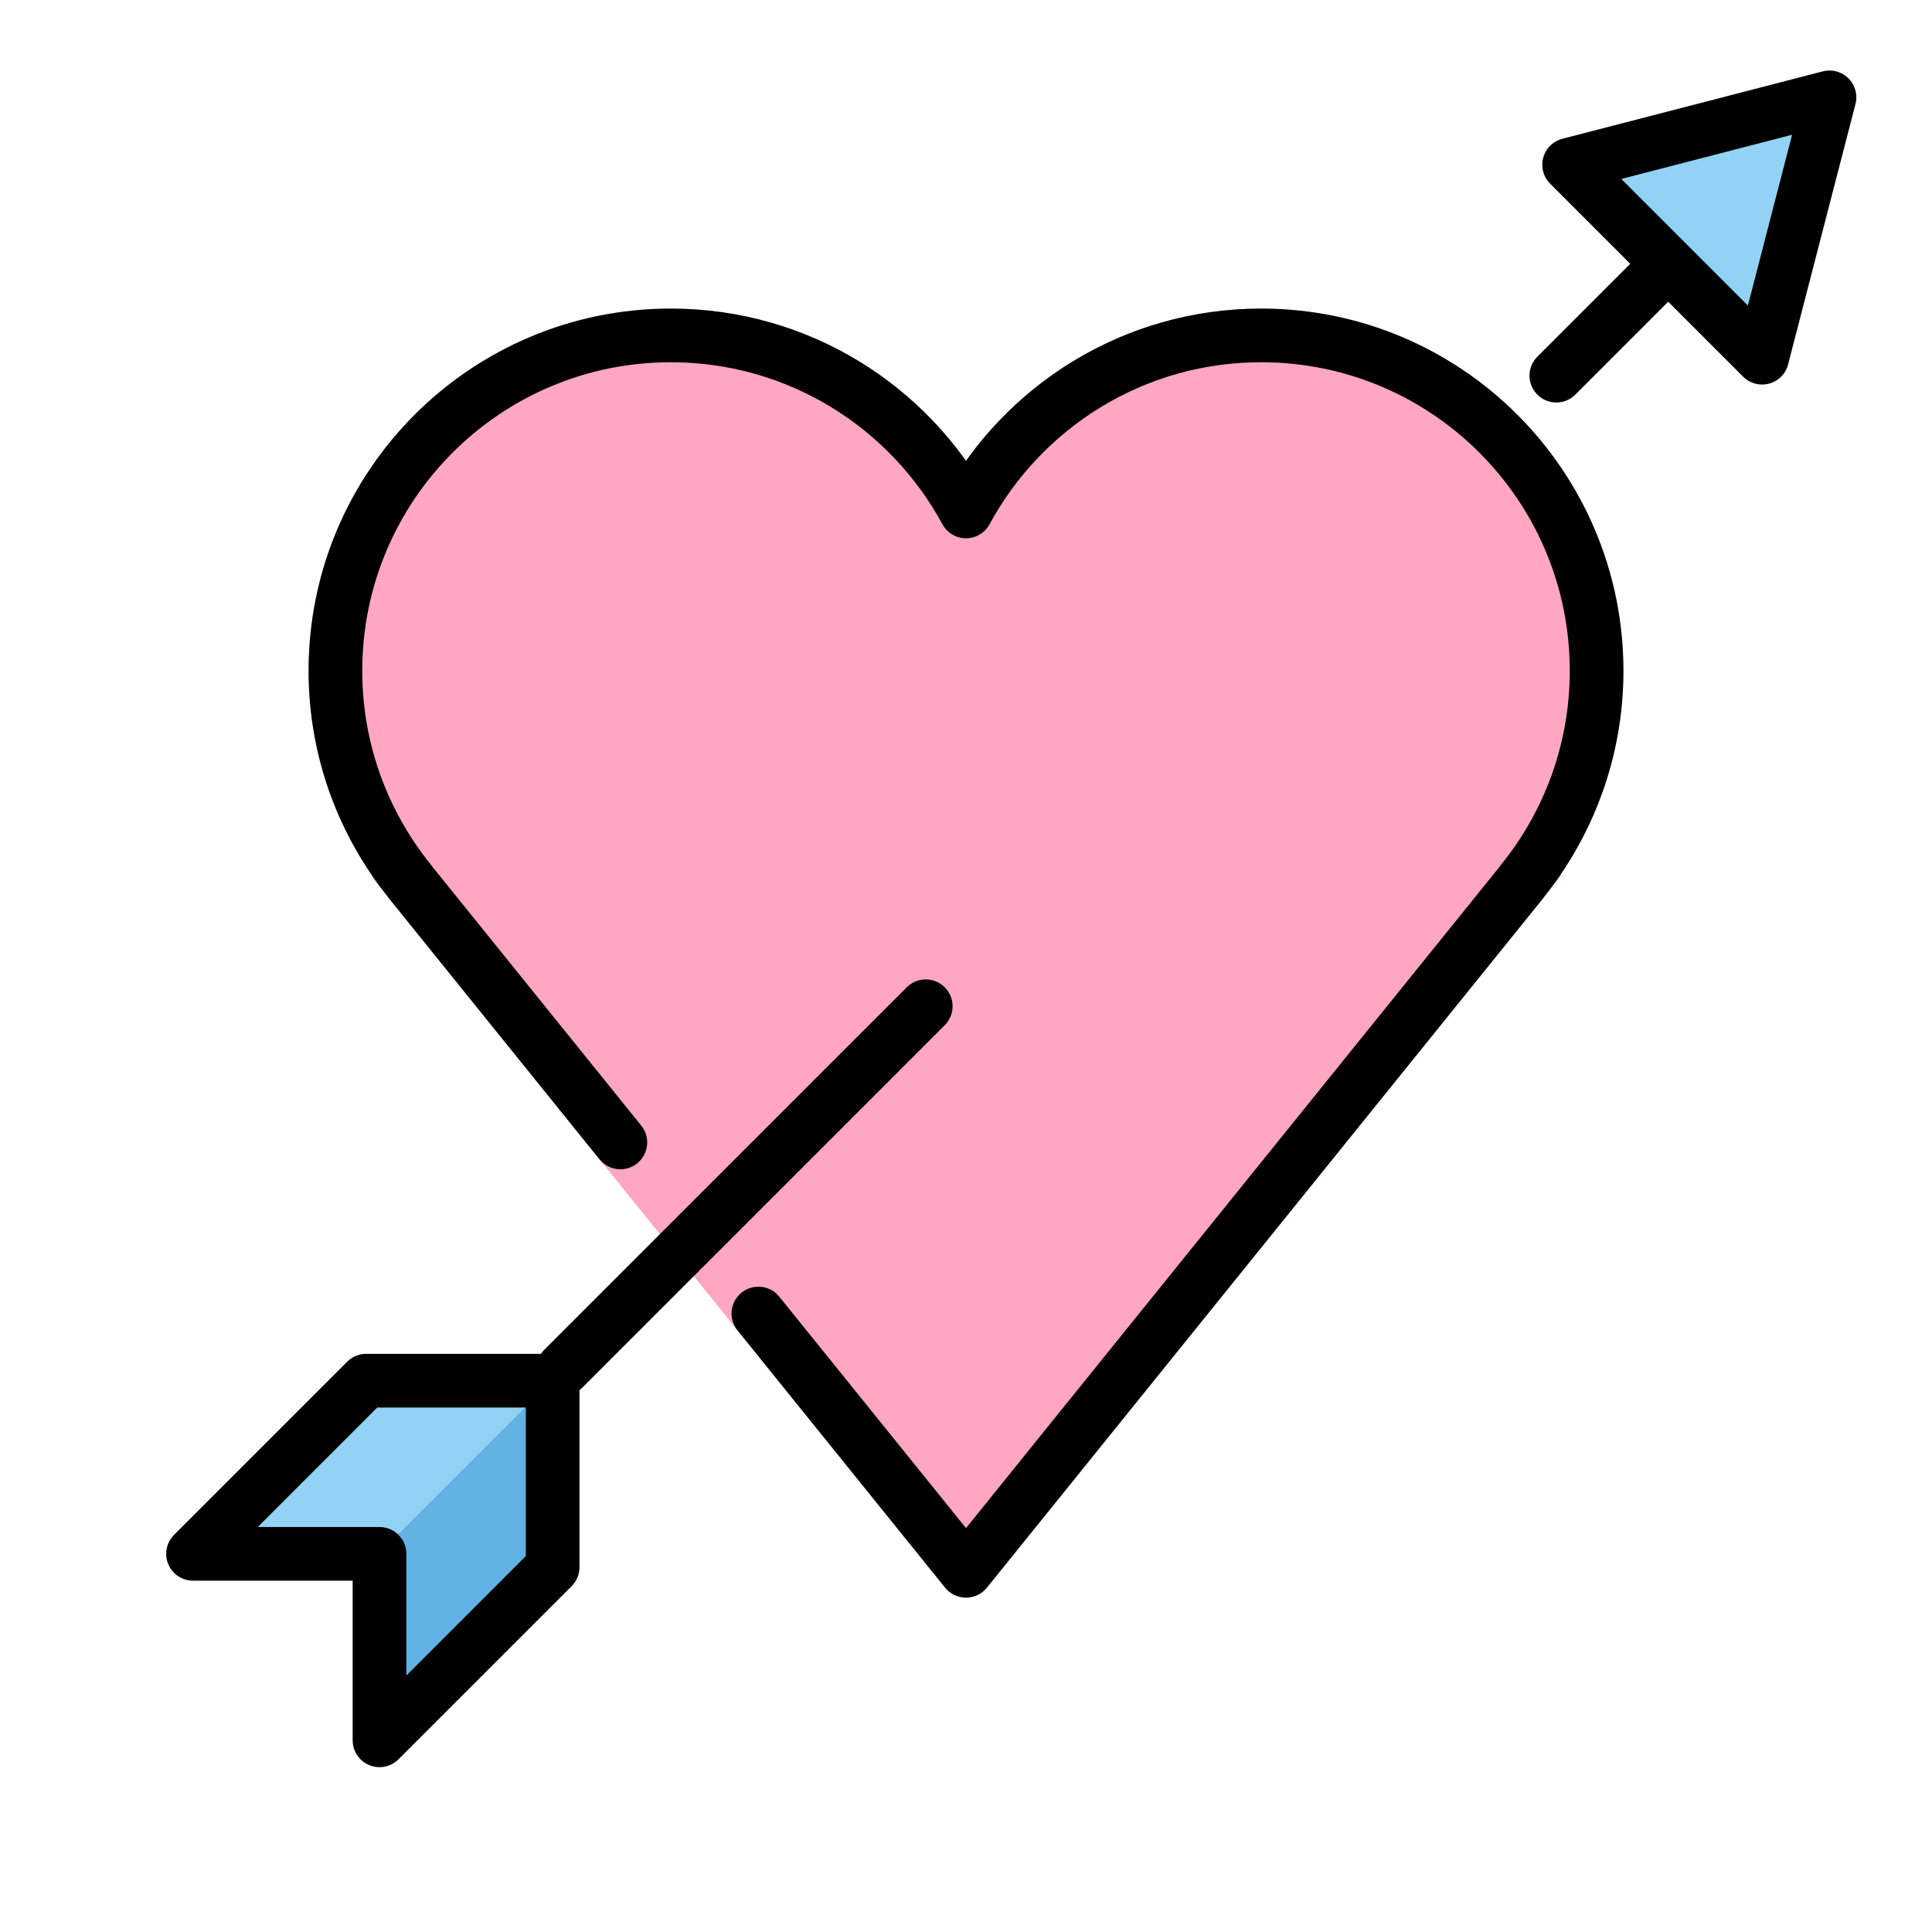
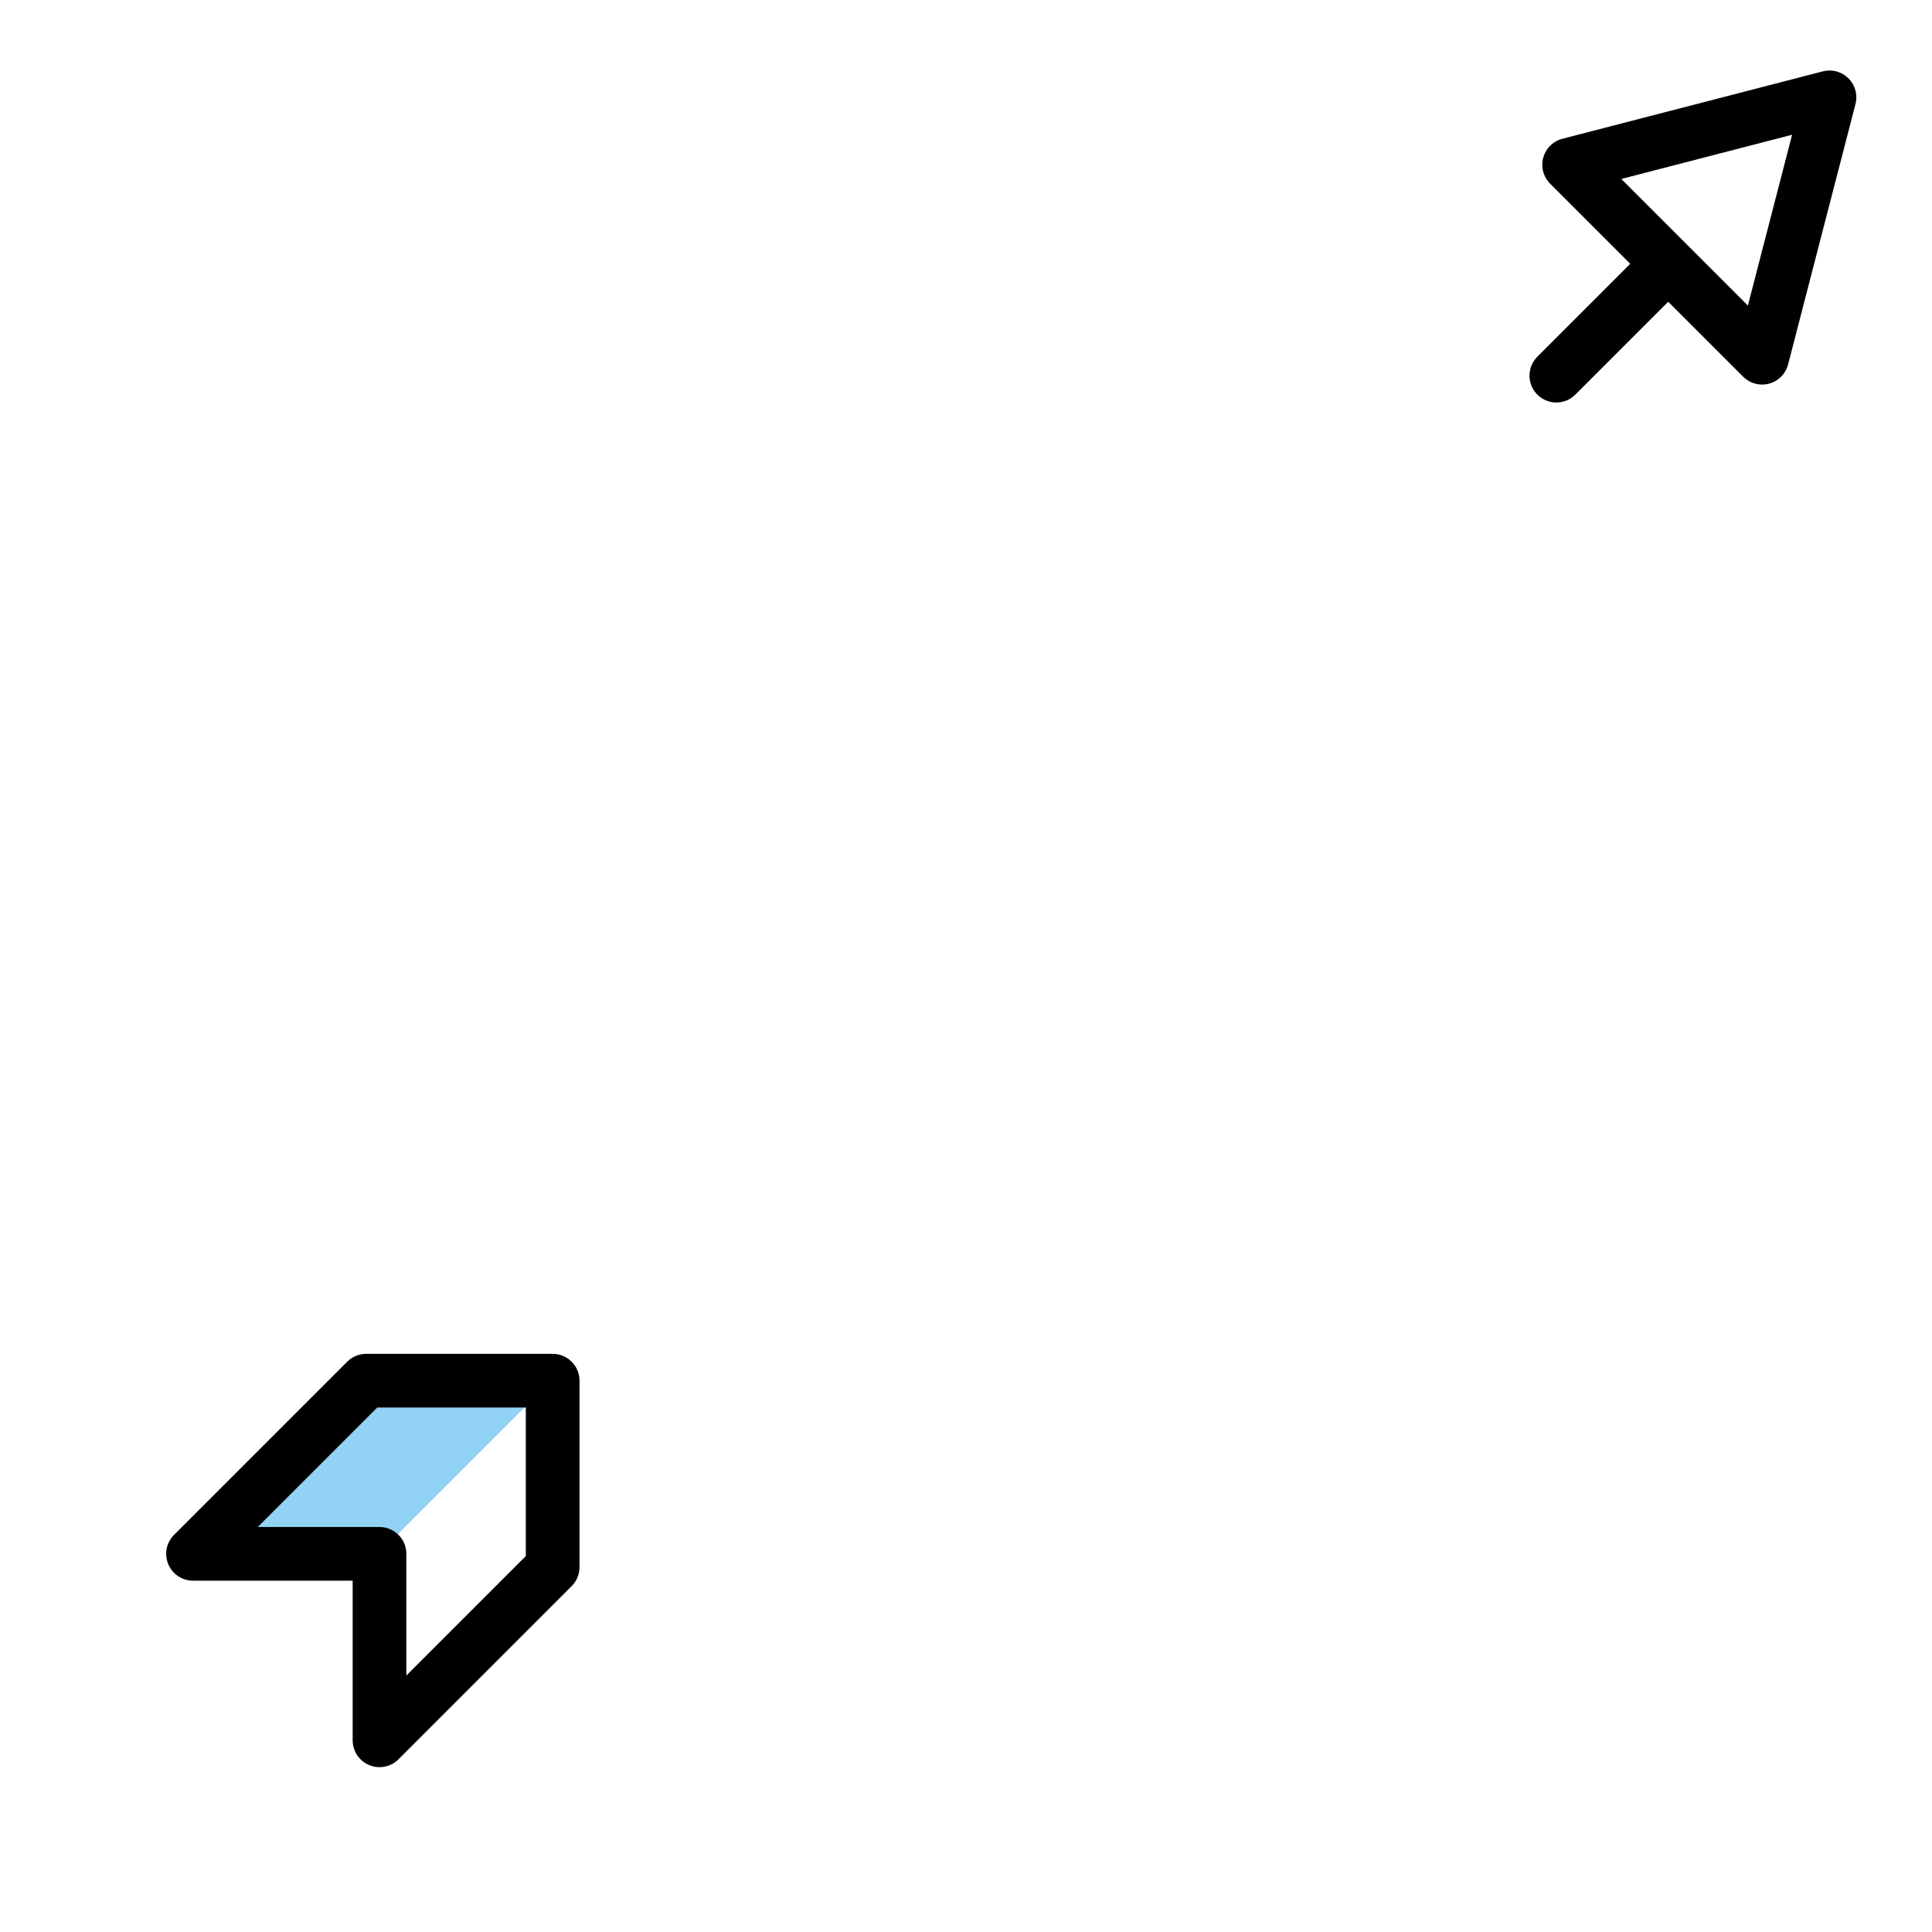
<svg xmlns="http://www.w3.org/2000/svg" width="800px" height="800px" viewBox="0 0 72 72" id="emoji">
  <g id="color">
-     <path fill="#FFA7C0" d="M60.5,25c0-7.444-6.056-13.5-13.5-13.5c-4.403,0-8.484,2.138-11,5.672 C33.484,13.638,29.404,11.5,25,11.5c-7.444,0-13.5,6.056-13.5,13.5c0,2.728,0.84,5.408,2.383,7.65l-0.035,0.027 l20.866,25.862h2.571l20.227-25.07l0.668-0.837l-0.035-0.024C59.67,30.375,60.5,27.712,60.5,25z" />
-     <polyline fill="#61B2E4" points="19.821,52.179 20.096,58.904 14.107,64.893 13.832,58.168 19.821,52.179" />
    <polyline fill="#92D3F5" points="7.882,57.668 14.332,57.668 20.321,51.679 13.871,51.679 7.882,57.668" />
-     <polygon fill="#92D3F5" points="68.18,3.628 66.924,8.48 65.669,13.331 62.073,9.735 58.477,6.139 63.328,4.884" />
  </g>
  <g id="hair" />
  <g id="skin" />
  <g id="skin-shadow" />
  <g id="line">
    <g id="line_1_">
-       <path fill="none" stroke="#000000" stroke-linecap="round" stroke-linejoin="round" stroke-miterlimit="10" stroke-width="2" d="M28.263,48.951L36,58.54l20.734-25.698l-0.004-0.003C58.46,30.694,59.5,27.97,59.5,25 c0-6.904-5.596-12.5-12.5-12.5c-4.753,0-8.886,2.654-11,6.56C33.886,15.154,29.753,12.5,25,12.5 c-6.904,0-12.5,5.596-12.5,12.5c0,2.97,1.04,5.694,2.77,7.839l-0.004,0.003l7.853,9.733" />
-     </g>
-     <line x1="34.5" x2="21" y1="37.5" y2="51" fill="none" stroke="#000000" stroke-linecap="round" stroke-linejoin="round" stroke-miterlimit="10" stroke-width="2" />
+       </g>
    <line x1="62.092" x2="58" y1="9.908" y2="14" fill="none" stroke="#000000" stroke-linecap="round" stroke-linejoin="round" stroke-miterlimit="10" stroke-width="2" />
    <polygon fill="none" stroke="#000000" stroke-linecap="round" stroke-linejoin="round" stroke-miterlimit="10" stroke-width="2" points="20.596,51.454 13.646,51.454 7.193,57.907 14.143,57.907 14.143,64.857 20.596,58.404" />
    <polygon fill="none" stroke="#000000" stroke-linecap="round" stroke-linejoin="round" stroke-miterlimit="10" stroke-width="2" points="68.18,3.628 66.924,8.48 65.669,13.331 62.073,9.735 58.477,6.139 63.328,4.884" />
  </g>
</svg>